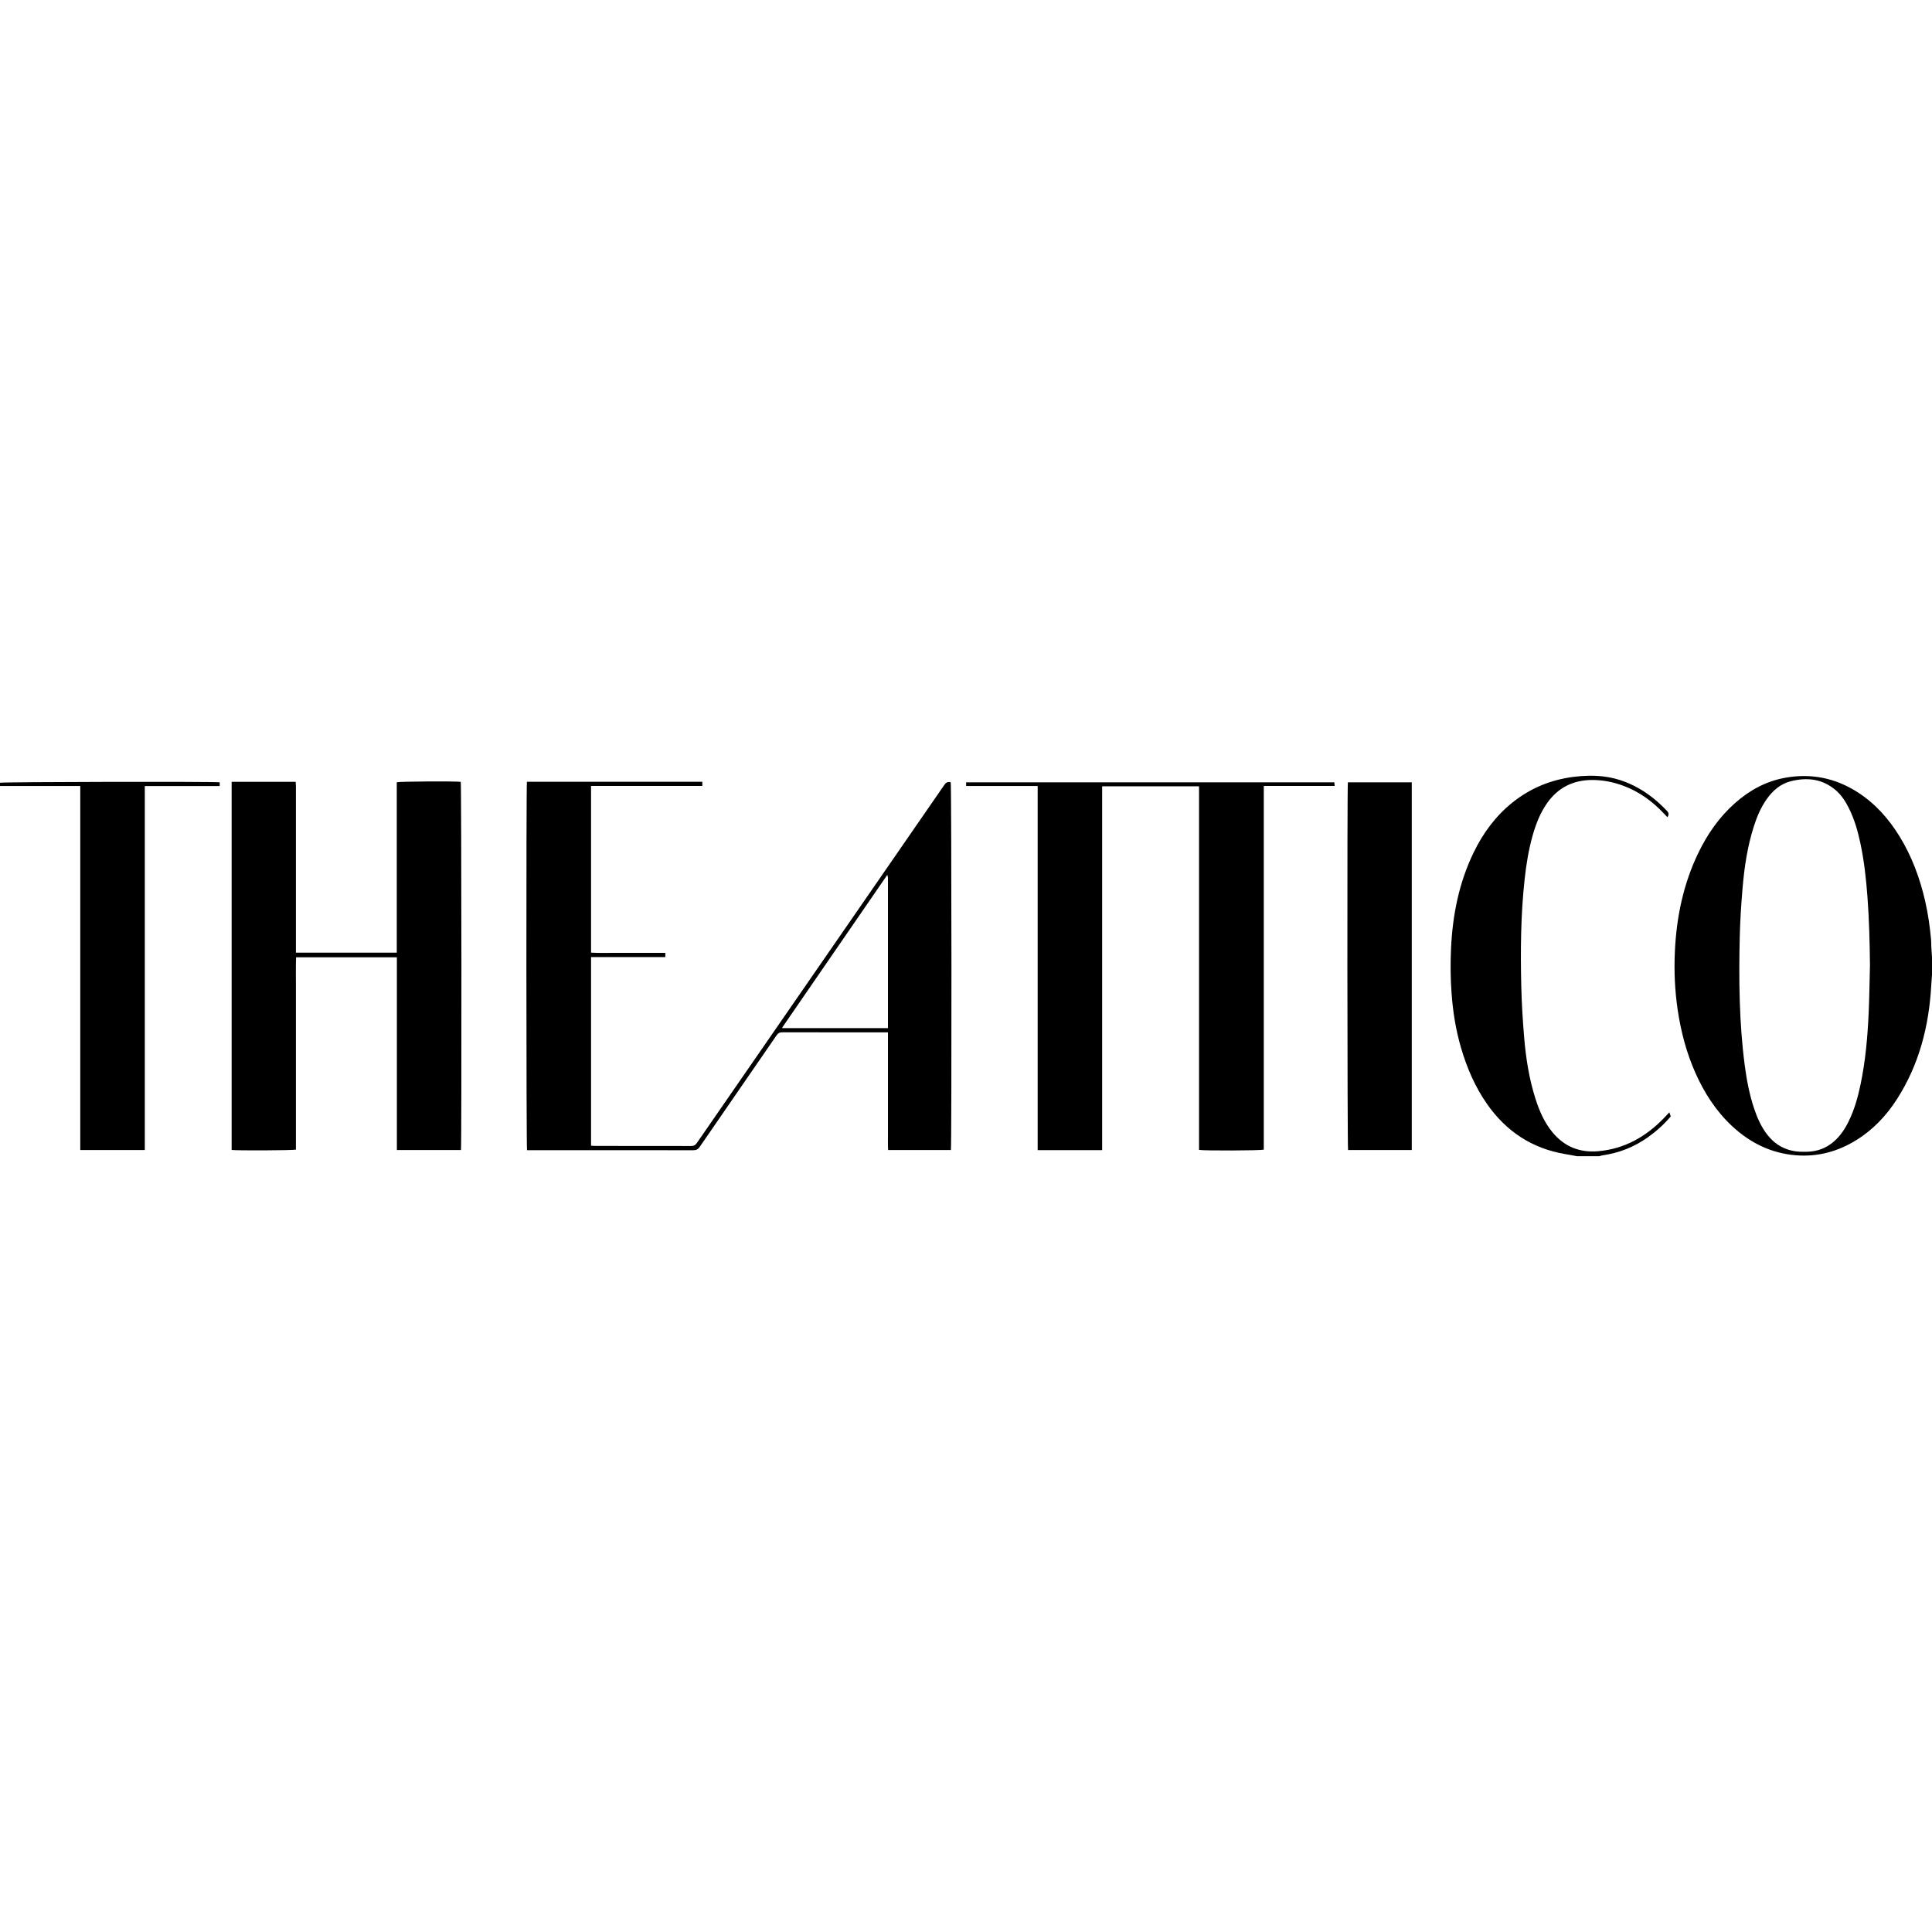
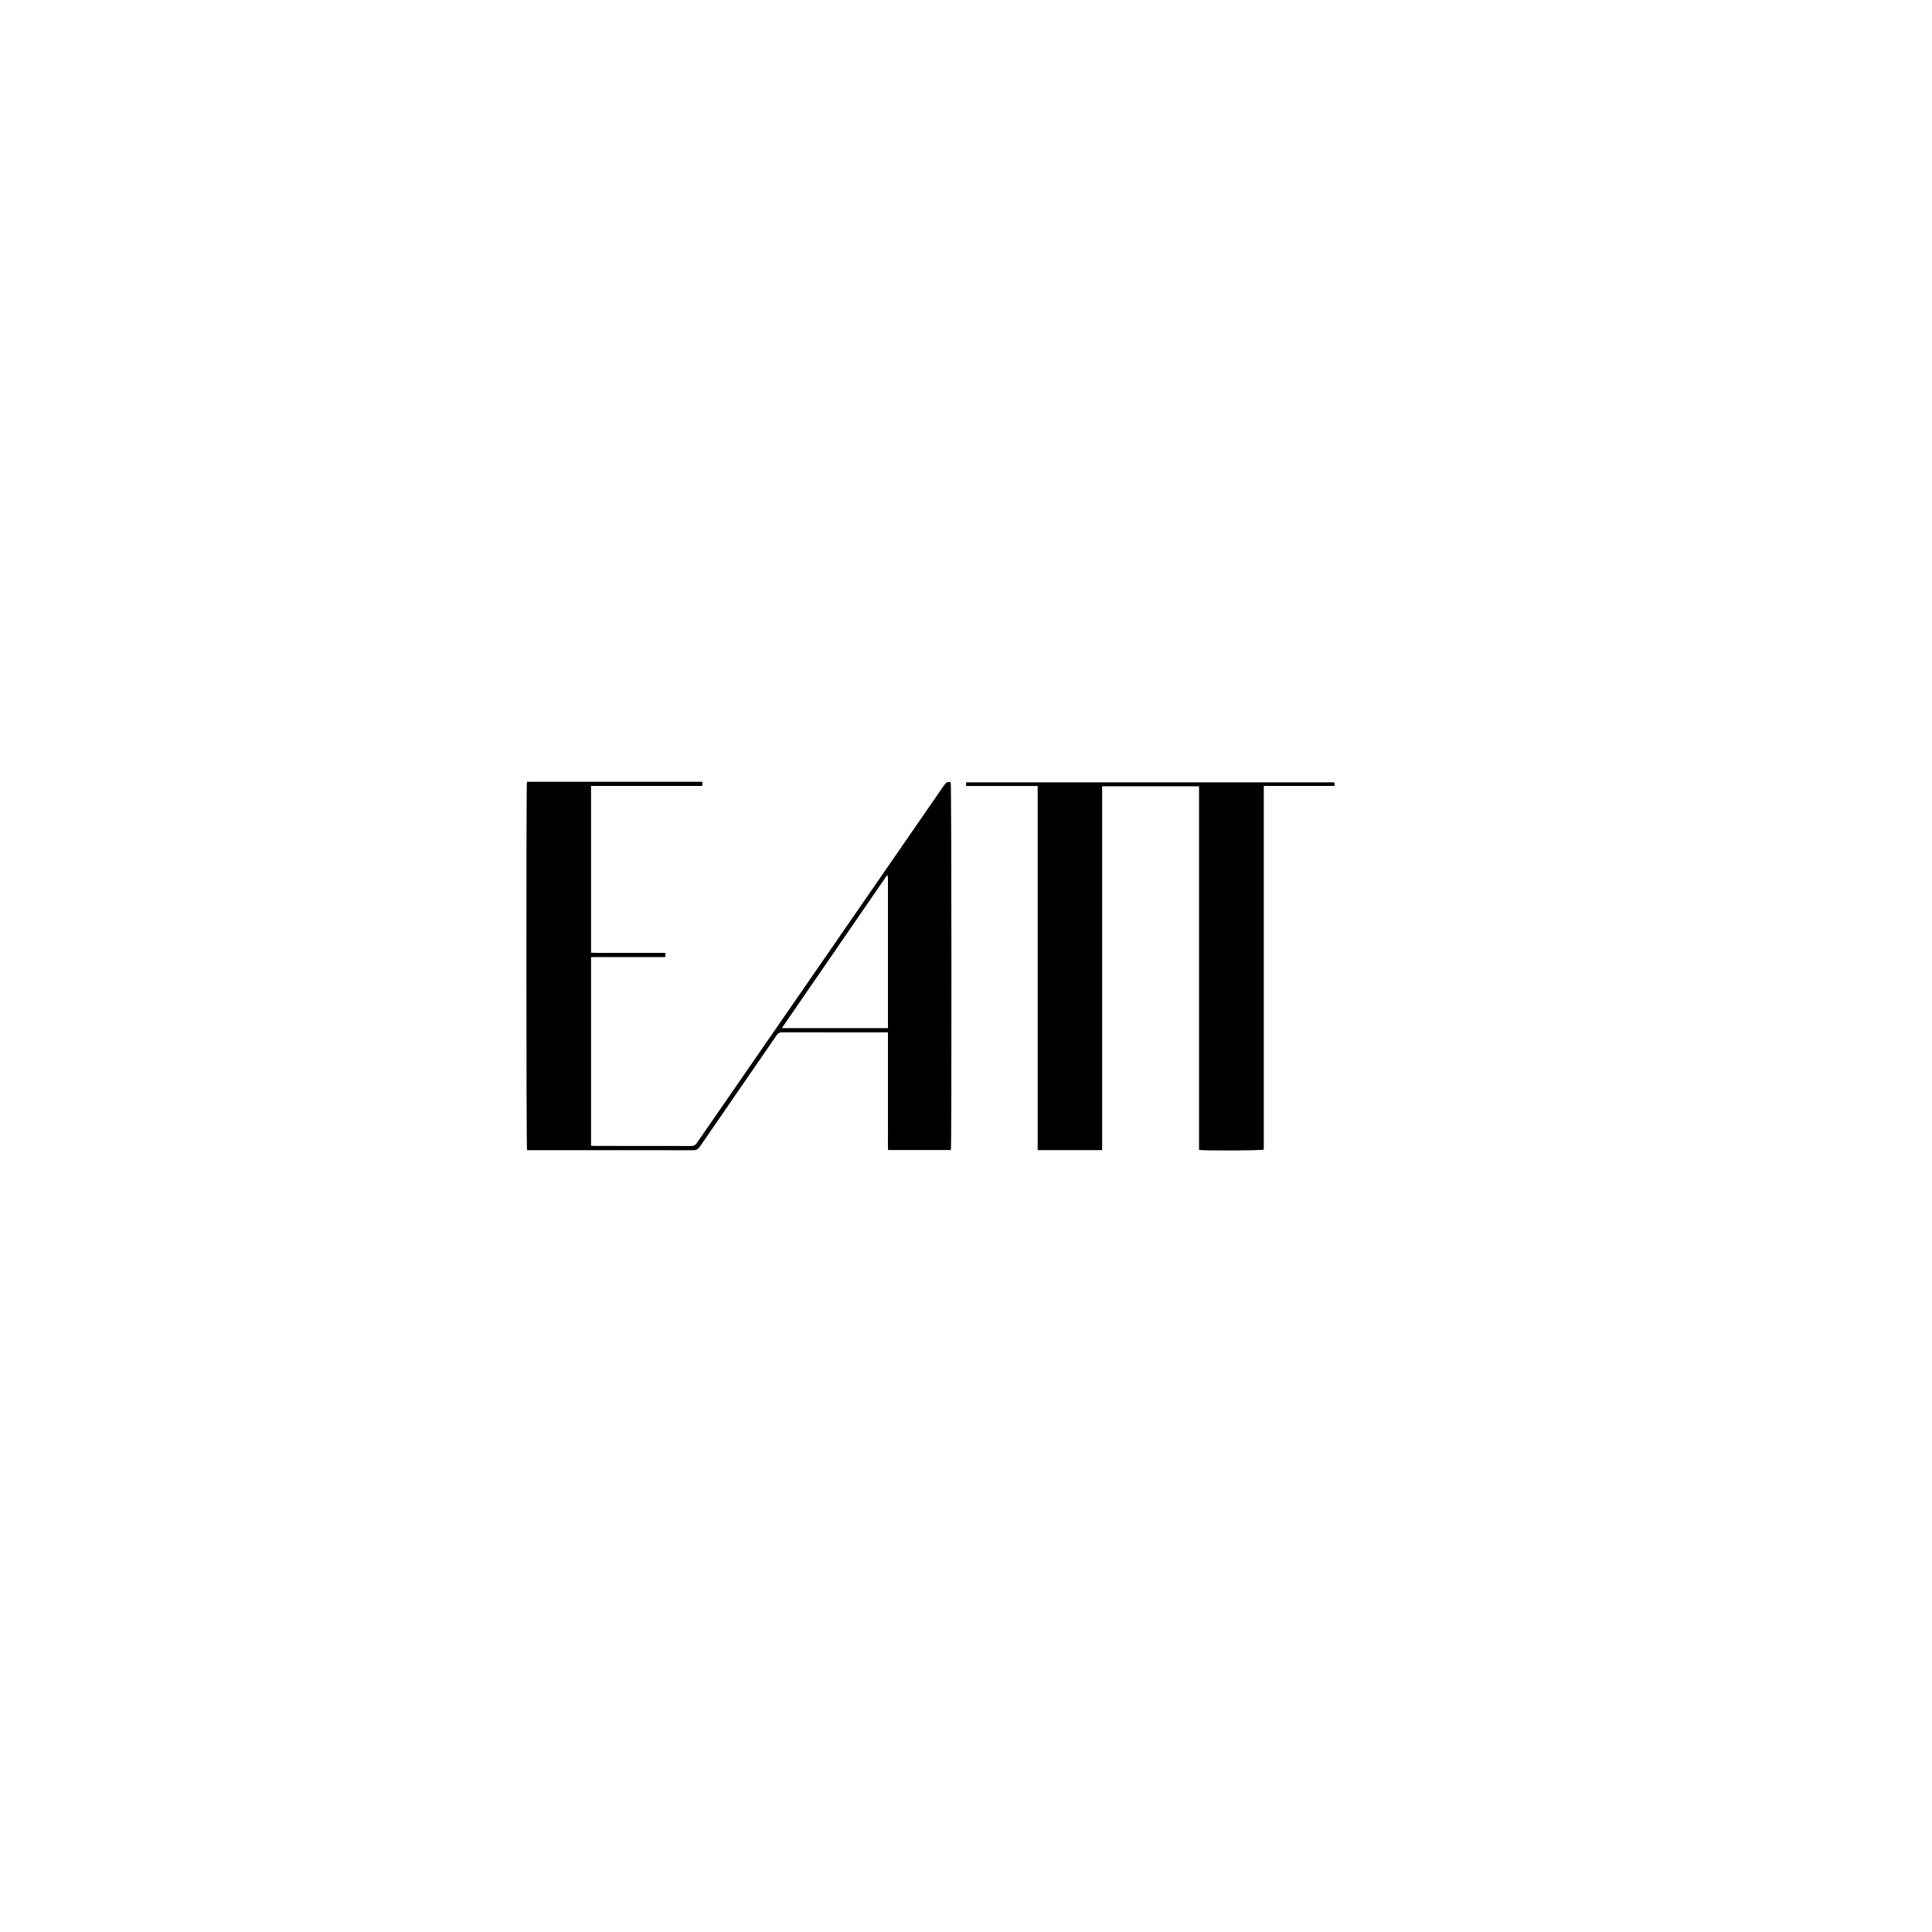
<svg xmlns="http://www.w3.org/2000/svg" height="150" viewBox="0 0 1002.27 197.39" width="150">
-   <path d="m1002.27 103.15c-.13 1.89-.29 3.78-.39 5.67-1.19 21.05-6.25 40.95-17.75 58.89-5.49 8.57-12.35 15.85-21.05 21.26-9.59 5.97-20.04 8.81-31.35 7.92-12.96-1.02-23.96-6.49-33.35-15.31-8.27-7.77-14.27-17.12-18.85-27.43-4.64-10.44-7.51-21.39-9.19-32.68-1.49-10.04-1.93-20.14-1.46-30.26.82-17.81 4.36-35.01 12.16-51.17 4.73-9.8 10.85-18.6 19.04-25.86 7.42-6.58 15.88-11.23 25.67-13.07 13.65-2.57 26.39.01 38.07 7.53 9.02 5.81 15.94 13.63 21.54 22.69 6.45 10.44 10.63 21.79 13.36 33.7 1.53 6.67 2.47 13.42 3.09 20.22.1 1.11.03 2.23.09 3.35.11 1.96.26 3.91.39 5.87v8.68zm-32.18-5.09c-.13-11.83-.43-23.65-1.32-35.45-.69-9.24-1.71-18.43-3.63-27.51-1.32-6.24-3.05-12.36-5.9-18.11-1.79-3.62-3.95-7-7.07-9.63-6.87-5.79-14.79-6.64-23.2-4.5-5.34 1.36-9.27 4.8-12.4 9.2-3.08 4.33-5.11 9.16-6.72 14.18-3.32 10.38-4.92 21.09-5.84 31.89-.72 8.5-1.28 17.04-1.48 25.56-.51 22.21-.3 44.41 2.59 66.49.98 7.49 2.38 14.9 4.75 22.1 1.63 4.95 3.69 9.7 6.9 13.86 3.28 4.26 7.47 7.13 12.76 8.34 2.72.62 5.48.66 8.24.57 5.1-.17 9.62-1.88 13.51-5.22 3.51-3.02 5.96-6.8 7.94-10.92 2.83-5.9 4.59-12.14 5.93-18.51 2.59-12.24 3.68-24.67 4.25-37.14.39-8.4.47-16.81.69-25.21z" />
-   <path d="m818.25 197.39c-2.06-.37-4.12-.76-6.19-1.11-17.27-2.89-30.68-11.76-40.65-26.03-6.24-8.93-10.45-18.8-13.49-29.19-2.7-9.23-4.19-18.68-4.89-28.27-.57-7.75-.63-15.5-.27-23.24.81-17.34 4.13-34.12 11.78-49.85 4.89-10.05 11.39-18.89 20.19-25.9 9.26-7.38 19.8-11.73 31.56-13.22 5.12-.65 10.25-.82 15.35-.23 6.39.73 12.4 2.79 18.03 5.91 5.69 3.16 10.63 7.24 15.09 11.95 1 1.05 1.12 1.99.23 3.28-.56-.58-1.1-1.13-1.62-1.7-6-6.44-12.93-11.52-21.25-14.6-5.29-1.96-10.75-3.04-16.38-2.99-9.81.09-17.65 4.06-23.28 12.18-3.6 5.2-5.81 11.01-7.49 17.04-2.01 7.23-3.19 14.61-4.01 22.06-2.05 18.59-2.21 37.24-1.76 55.89.21 8.79.76 17.59 1.49 26.35.9 10.8 2.57 21.51 5.88 31.88 1.99 6.23 4.56 12.19 8.76 17.29 6.18 7.51 14.13 10.75 23.86 9.88 13.66-1.22 24.68-7.54 34.03-17.2.46-.47.9-.96 1.35-1.44.4-.43.8-.86 1.45-1.54.28.83.49 1.46.72 2.13-3.5 4.14-7.45 7.69-11.8 10.79-7.09 5.04-14.93 8.19-23.55 9.4-.57.08-1.12.3-1.68.46h-11.45z" />
  <path d="m538.31 5.32h-37.11v-1.92h191.02c.05.58.1 1.13.17 1.89h-36.77v188.66c-1.59.52-31.23.62-33.59.14v-188.62h-50.26v188.76h-33.46z" />
-   <path d="m205.84 91.77v-88.4c1.54-.43 29.9-.58 33.19-.22.37 1.4.5 188.11.11 191.01h-33.25v-99.97h-52.3c-.18 4.7-.06 9.4-.08 14.09-.02 4.8 0 9.59 0 14.39v71.28c-1.59.41-30.36.54-33.34.17v-190.98h33.2c.05.78.14 1.6.14 2.42v46.13 37.65 2.43h52.34z" />
  <path d="m273.35 3.11h91v2.17h-57.73v86.49c4.33.25 8.58.08 12.83.11 4.28.03 8.56 0 12.83 0h12.87v2.18h-38.53v97.86c.73.04 1.37.11 2.01.11 16.65 0 33.3-.01 49.95.04 1.44 0 2.23-.53 3.01-1.67 30.73-44.5 61.49-88.99 92.25-133.47 12-17.35 24.01-34.69 35.97-52.07.91-1.33 1.85-1.94 3.4-1.46.43 1.37.53 188.5.09 190.77h-32.58c-.16-2.92-.06-5.79-.07-8.64-.02-2.89 0-5.78 0-8.67v-43.75c-.84 0-1.48 0-2.11 0-17.57 0-35.14.02-52.71-.03-1.43 0-2.22.49-3.01 1.64-13.25 19.28-26.57 38.51-39.82 57.8-.89 1.29-1.81 1.75-3.36 1.74-26.72-.04-53.44-.03-80.16-.02-2.03 0-4.07 0-6.07 0-.41-1.57-.46-189.09-.06-191.13zm187.3 127.82v-2.77c0-24.3 0-48.61 0-72.91 0-.79.03-1.58-.01-2.36-.02-.39-.16-.77-.32-1.5-18.31 26.61-36.41 52.9-54.5 79.2-.03.04 0 .12.01.18.02.06.07.11.1.17h54.71z" />
-   <path d="m41.64 5.31h-41.64v-1.68c1.46-.46 109.12-.68 113.98-.23v1.93h-38.86v188.83h-33.48z" />
-   <path d="m732.38 194.17h-33.04c-.39-1.39-.51-188.06-.1-190.77h33.15v190.77z" />
</svg>